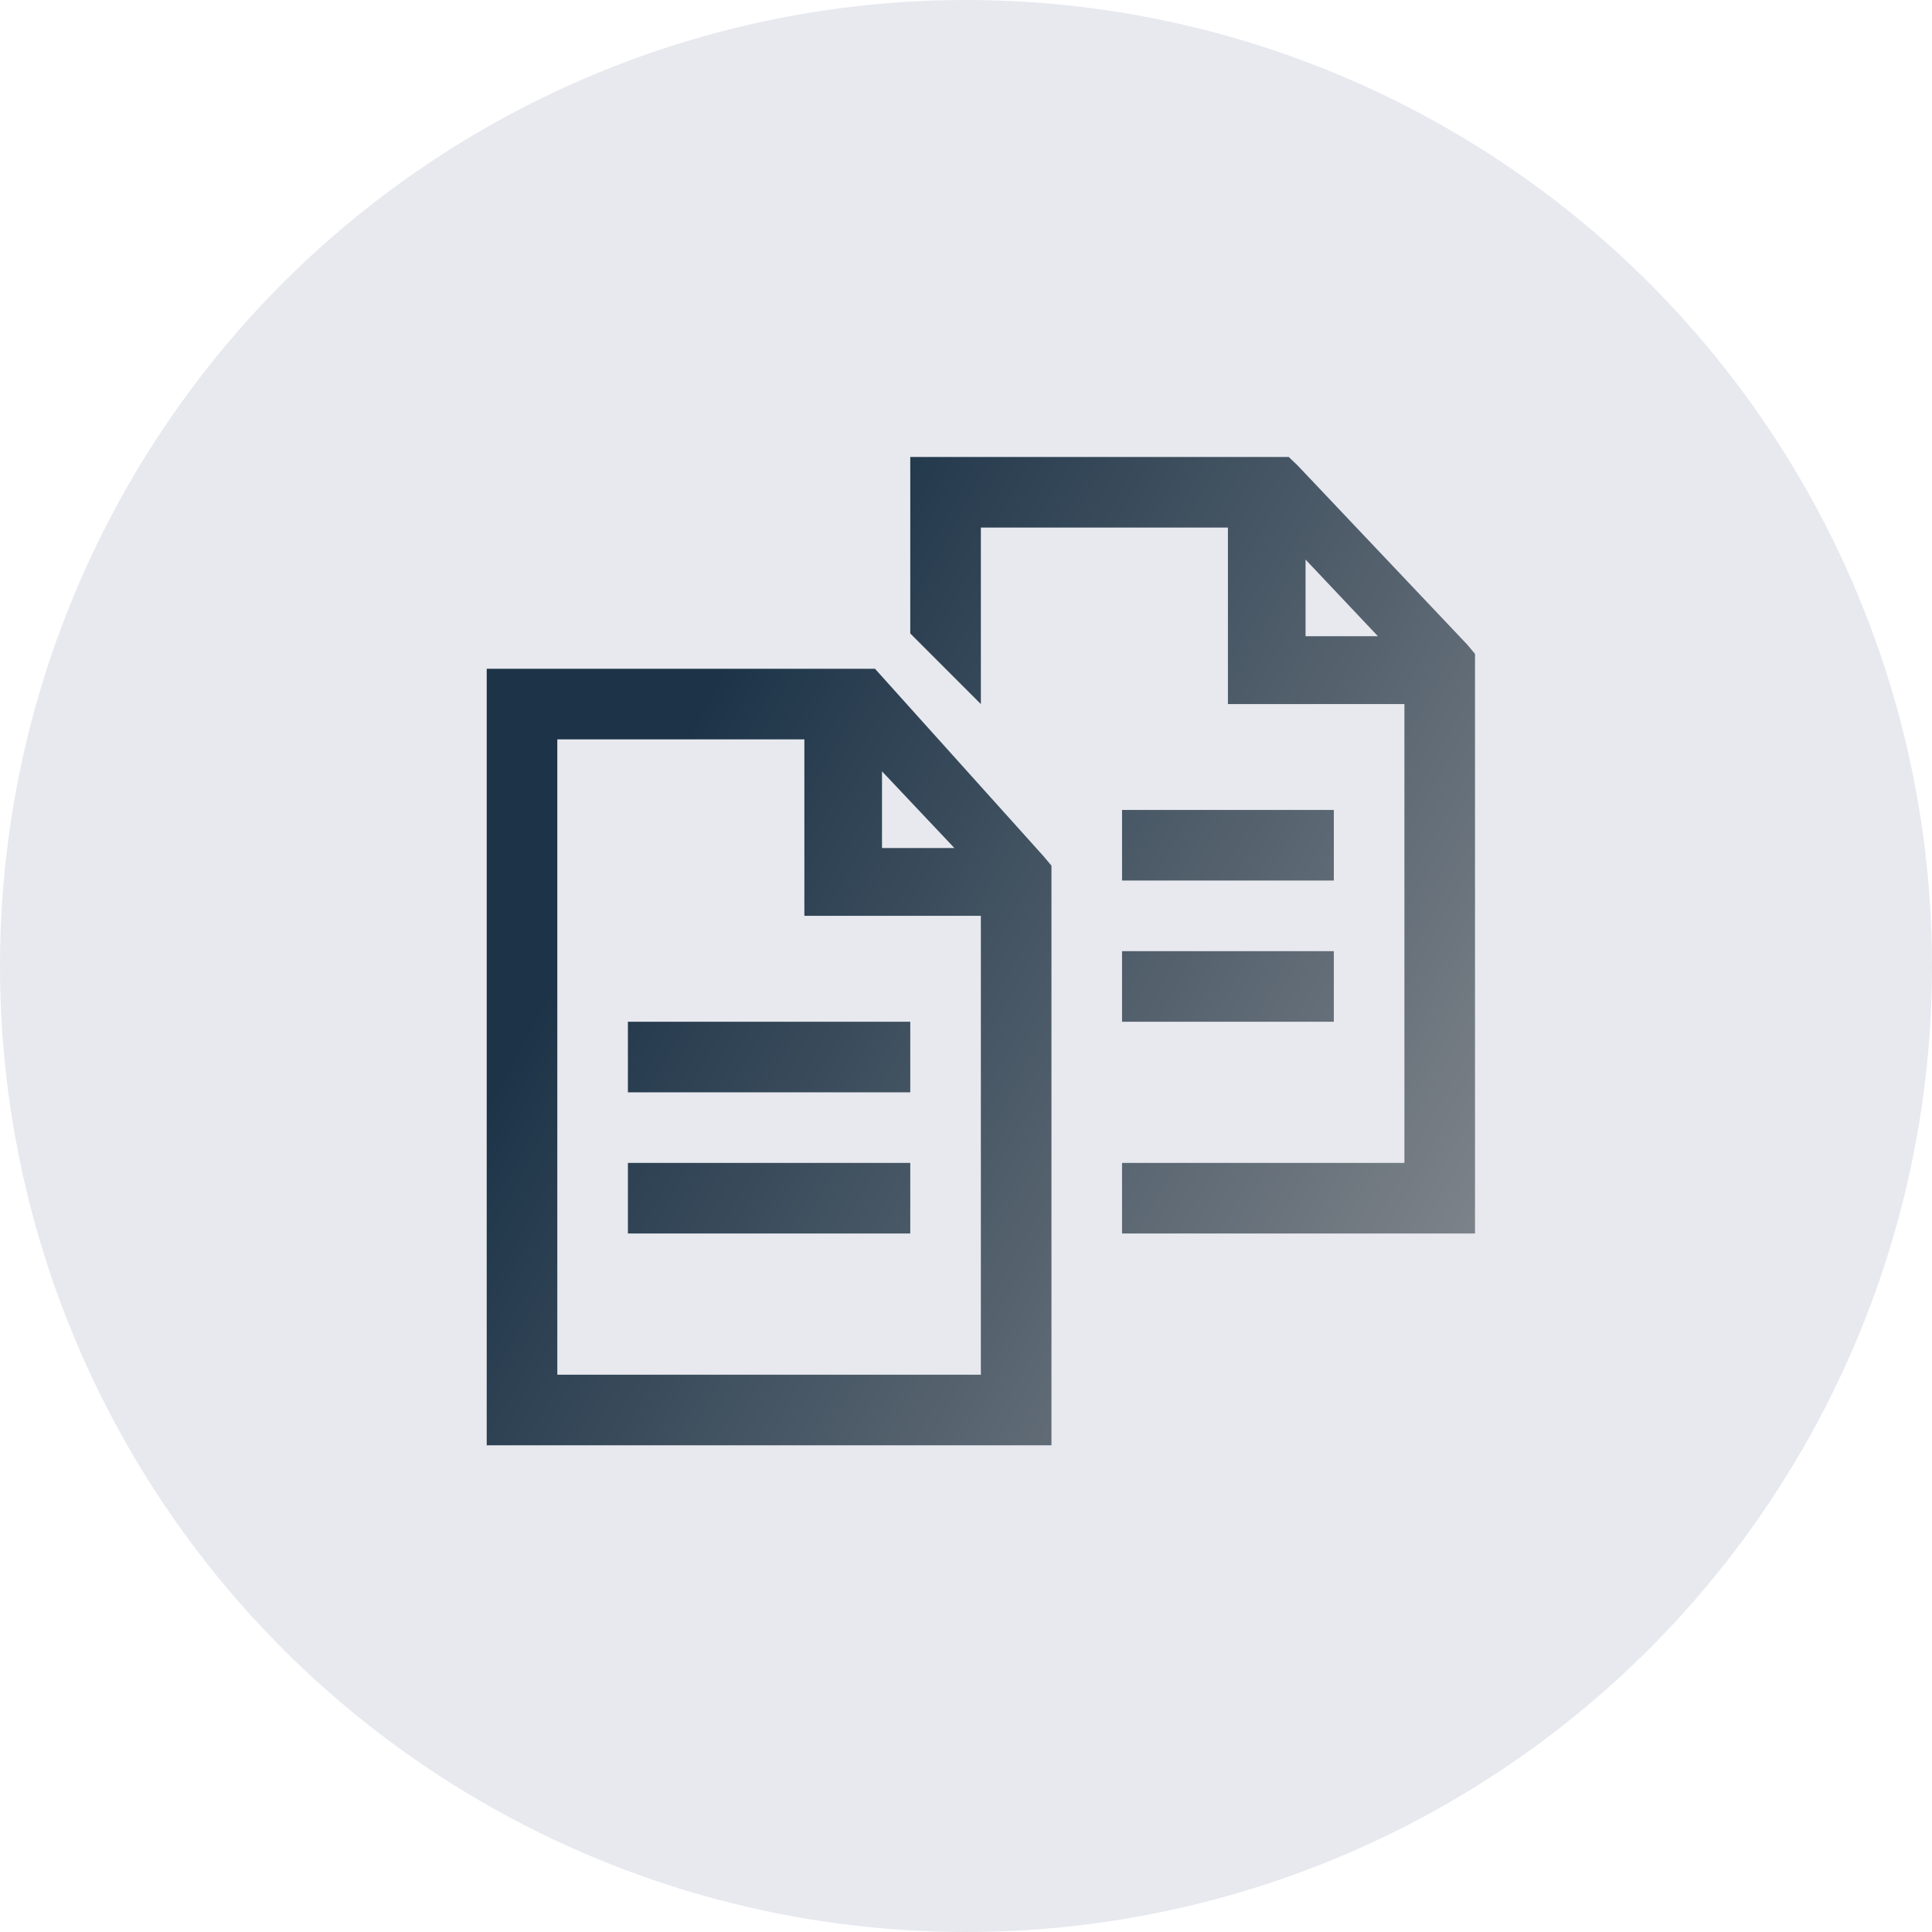
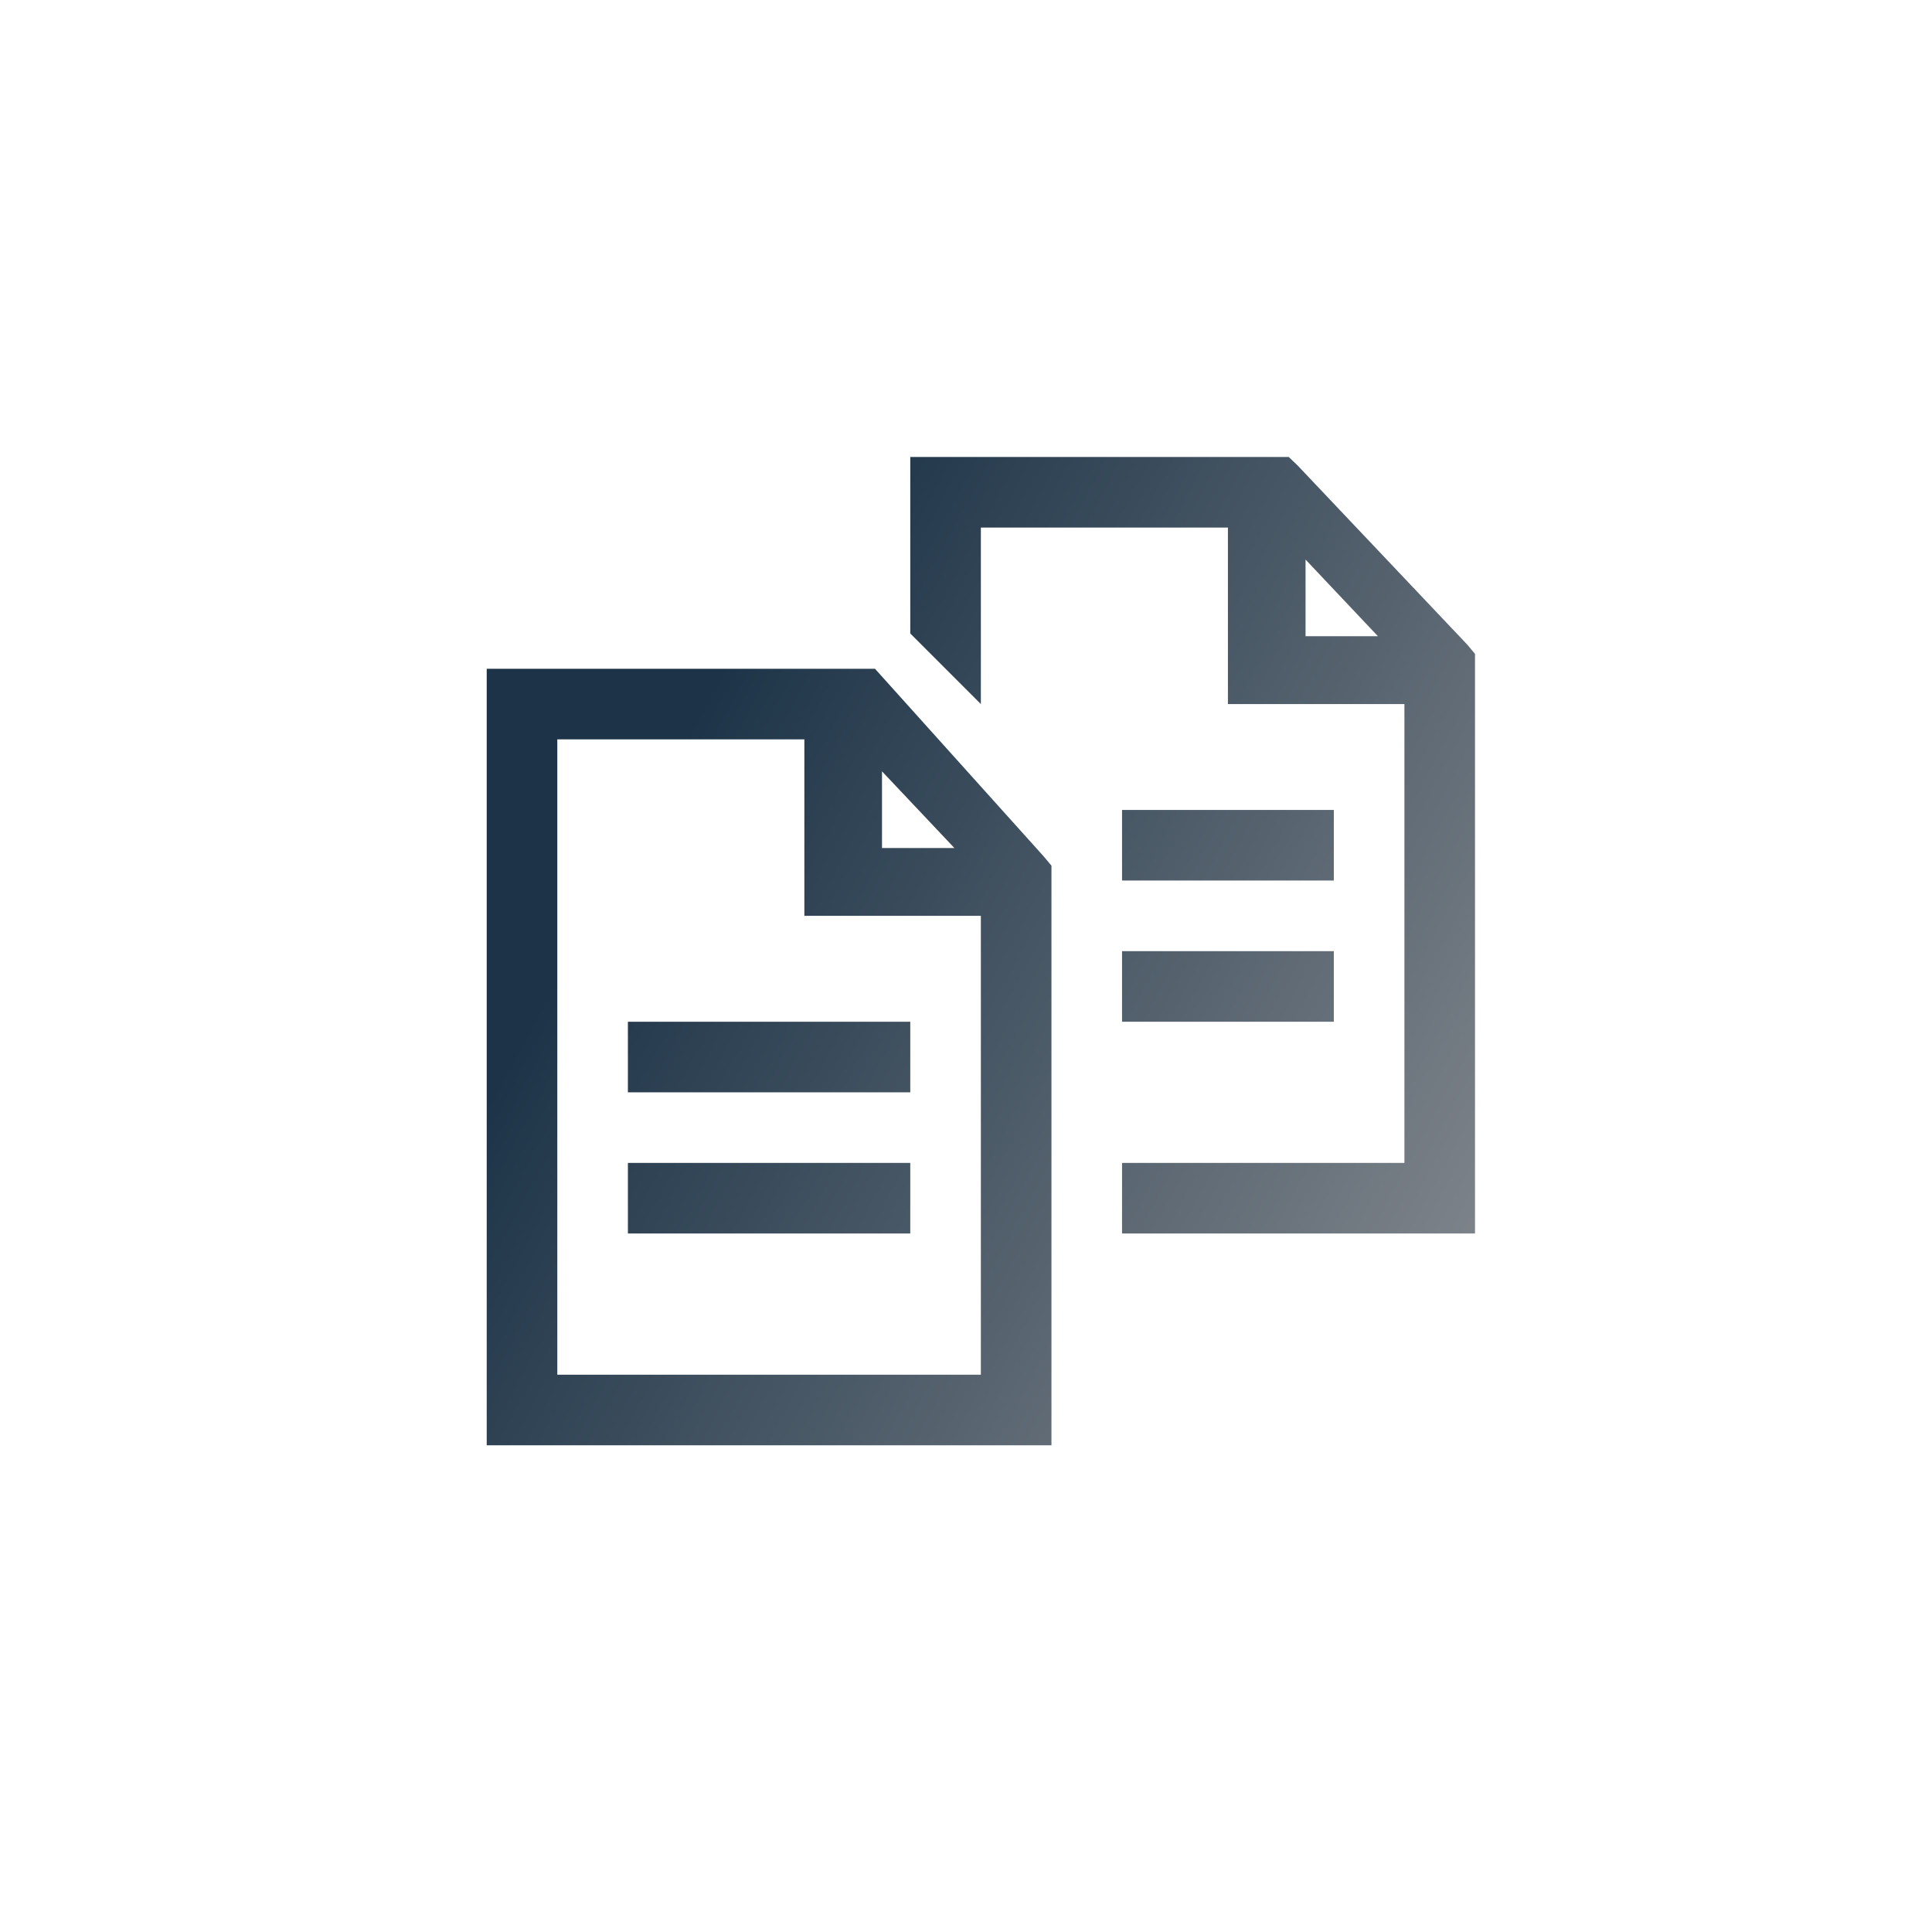
<svg xmlns="http://www.w3.org/2000/svg" width="65" height="65" viewBox="0 0 65 65" fill="none">
-   <circle cx="32.5" cy="32.5" r="32.5" fill="#E7E9EF" />
  <path d="M30.625 15.375V21.312L33 23.688V17.75H41.312V23.688H47.25V39.125H37.75V41.5H49.625V21.999L49.361 21.684L43.655 15.658L43.358 15.375H30.625ZM43.924 18.826L46.359 21.405H43.924V18.826ZM16.375 22.5V48.625H35.375V29.124L35.111 28.809L29.438 22.5H16.375ZM18.75 24.875H27.062V30.812H33V46.25H18.75V24.875ZM29.674 25.951L32.109 28.53H29.674V25.951ZM37.75 27.25V29.625H44.875V27.25H37.75ZM37.75 32V34.375H44.875V32H37.75ZM21.125 34.375V36.75H30.625V34.375H21.125ZM21.125 39.125V41.5H30.625V39.125H21.125Z" fill="url(#paint0_linear_656_2277)" />
  <defs>
    <linearGradient id="paint0_linear_656_2277" x1="43.326" y1="-12.625" x2="73.848" y2="3.908" gradientUnits="userSpaceOnUse">
      <stop stop-color="#1D3448" />
      <stop offset="1" stop-color="#878B90" />
    </linearGradient>
  </defs>
</svg>